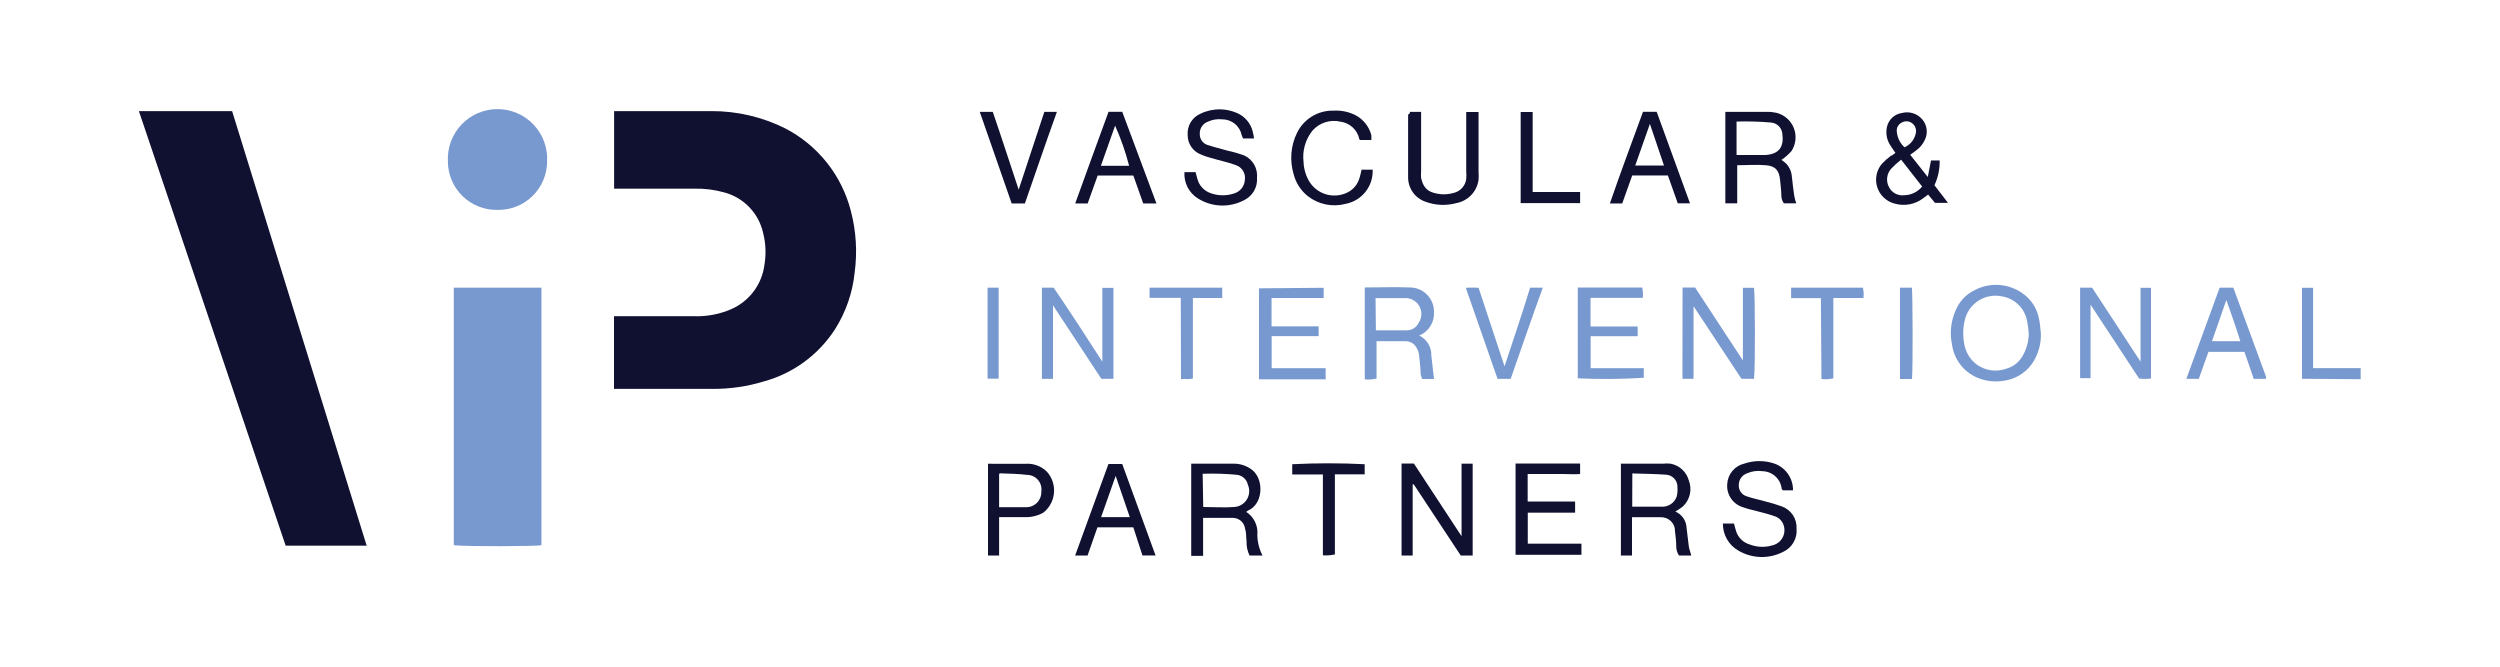
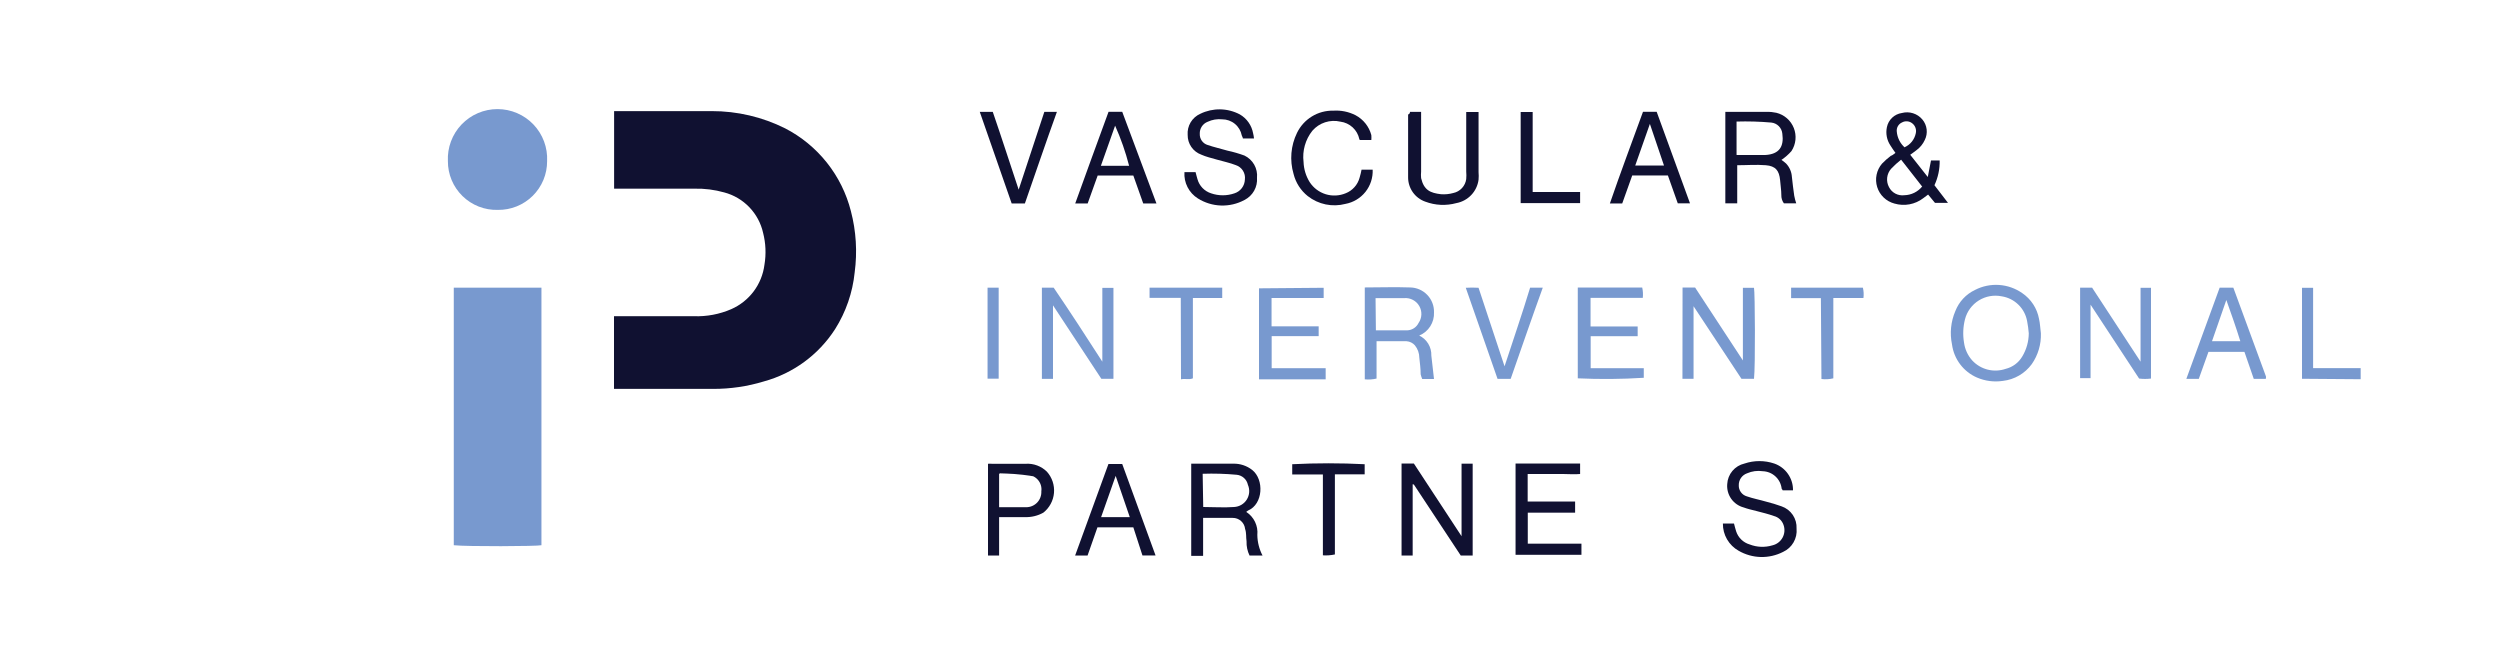
<svg xmlns="http://www.w3.org/2000/svg" width="225" height="60" viewBox="0 0 225 60" fill="none">
  <g clip-path="url(#clip0_2239_7697)">
    <path d="M55.26 35V28.46H62.47C63.613 28.497 64.75 28.282 65.8 27.83C66.604 27.48 67.303 26.927 67.829 26.226C68.355 25.525 68.689 24.699 68.8 23.83C68.961 22.875 68.92 21.898 68.68 20.96C68.486 20.092 68.058 19.295 67.443 18.653C66.828 18.011 66.049 17.55 65.19 17.32C64.312 17.073 63.402 16.958 62.49 16.98H55.27V10H55.67C58.47 10 61.26 10 64.05 10C66.344 9.995 68.607 10.526 70.66 11.55C72.118 12.302 73.399 13.355 74.42 14.639C75.44 15.924 76.177 17.41 76.58 19C77.052 20.8 77.168 22.675 76.92 24.52C76.736 26.333 76.133 28.079 75.16 29.62C73.675 31.929 71.388 33.607 68.74 34.33C67.268 34.778 65.738 35.003 64.2 35H55.26Z" fill="#101131" />
-     <path d="M12.5 10H20.89L33 49.11H25.71L12.5 10Z" fill="#101131" />
    <path d="M40.84 25.89H48.73V49.07C48.35 49.17 42.02 49.2 40.84 49.07V25.89Z" fill="#7899CF" />
    <path d="M44.8 18.89C44.214 18.906 43.632 18.804 43.086 18.591C42.541 18.377 42.044 18.056 41.625 17.646C41.206 17.237 40.874 16.747 40.648 16.207C40.422 15.666 40.307 15.086 40.31 14.5C40.281 13.896 40.376 13.292 40.587 12.726C40.799 12.159 41.123 11.641 41.54 11.204C41.958 10.766 42.46 10.417 43.016 10.179C43.572 9.941 44.17 9.819 44.775 9.819C45.38 9.819 45.978 9.941 46.534 10.179C47.09 10.417 47.592 10.766 48.01 11.204C48.427 11.641 48.751 12.159 48.963 12.726C49.174 13.292 49.269 13.896 49.24 14.5C49.243 15.082 49.129 15.658 48.907 16.195C48.684 16.732 48.356 17.219 47.943 17.628C47.529 18.037 47.038 18.359 46.498 18.576C45.959 18.793 45.381 18.899 44.8 18.89Z" fill="#7899CF" />
    <path d="M113.63 50H112.46C112.266 49.602 112.173 49.162 112.19 48.72C112.13 48.35 112.19 47.97 112.06 47.61C112.032 47.333 111.902 47.077 111.695 46.892C111.487 46.707 111.218 46.606 110.94 46.61C110.07 46.61 109.2 46.61 108.28 46.61V50.03H107.21V41.73C107.323 41.724 107.437 41.724 107.55 41.73H111C111.611 41.718 112.207 41.915 112.69 42.29C113.79 43.15 113.69 45.38 112.32 45.95C112.264 45.987 112.211 46.027 112.16 46.07C112.502 46.291 112.777 46.602 112.953 46.969C113.13 47.336 113.201 47.745 113.16 48.15C113.169 48.795 113.33 49.429 113.63 50ZM108.29 45.63C109.22 45.63 110.16 45.7 111.07 45.63C111.301 45.618 111.526 45.551 111.725 45.434C111.925 45.316 112.093 45.152 112.215 44.955C112.337 44.758 112.409 44.535 112.426 44.304C112.442 44.074 112.403 43.842 112.31 43.63C112.26 43.393 112.137 43.178 111.957 43.017C111.777 42.855 111.551 42.755 111.31 42.73C110.29 42.635 109.264 42.605 108.24 42.64L108.29 45.63Z" fill="#101131" />
    <path d="M127.14 43.58V50H126.14V41.72H127.25L131.54 48.26V41.73H132.54V50H131.47L127.25 43.61L127.14 43.58Z" fill="#101131" />
    <path d="M151.43 25.88H152.56L156.86 32.44V25.9H157.86C157.95 26.27 157.99 33.03 157.86 34.09H156.73C155.31 31.95 153.89 29.79 152.42 27.56V34.09H151.42L151.43 25.88Z" fill="#7899CF" />
-     <path d="M152.21 50H151.11C150.934 49.737 150.847 49.426 150.86 49.11C150.86 48.68 150.8 48.26 150.75 47.83C150.756 47.659 150.726 47.488 150.662 47.329C150.599 47.169 150.503 47.025 150.381 46.905C150.259 46.785 150.113 46.691 149.953 46.63C149.792 46.569 149.621 46.542 149.45 46.55C148.61 46.55 147.77 46.55 146.88 46.55V50H145.88V41.73C146 41.73 146.14 41.73 146.28 41.73C147.4 41.73 148.53 41.73 149.66 41.73C149.889 41.705 150.121 41.705 150.35 41.73C150.742 41.802 151.105 41.984 151.397 42.255C151.689 42.526 151.898 42.875 152 43.26C152.15 43.657 152.179 44.089 152.083 44.502C151.986 44.915 151.77 45.29 151.46 45.58C151.245 45.749 151.018 45.903 150.78 46.04L150.96 46.13C151.201 46.269 151.404 46.466 151.549 46.704C151.694 46.941 151.777 47.212 151.79 47.49C151.86 48.02 151.91 48.56 151.98 49.08C152 49.36 152.13 49.63 152.21 50ZM146.9 45.6C147.8 45.6 148.65 45.6 149.51 45.6C149.808 45.624 150.106 45.549 150.358 45.386C150.609 45.223 150.8 44.982 150.9 44.7C150.969 44.426 150.992 44.142 150.97 43.86C150.977 43.715 150.954 43.571 150.905 43.434C150.855 43.298 150.778 43.173 150.679 43.067C150.581 42.961 150.462 42.876 150.33 42.816C150.198 42.757 150.055 42.724 149.91 42.72C148.91 42.65 147.91 42.64 146.91 42.61L146.9 45.6Z" fill="#101131" />
    <path d="M160.33 14.39C160.478 14.489 160.619 14.6 160.75 14.72C161.059 15.046 161.243 15.471 161.27 15.92C161.34 16.48 161.39 17.05 161.48 17.61C161.523 17.844 161.584 18.075 161.66 18.3H160.55C160.391 18.083 160.31 17.819 160.32 17.55C160.32 17.11 160.24 16.66 160.21 16.22C160.13 15.35 159.8 14.94 158.92 14.87C158.04 14.8 157.24 14.87 156.35 14.87V18.3H155.28V10.07H155.7C156.8 10.07 157.91 10.07 159.02 10.07C159.306 10.061 159.591 10.088 159.87 10.15C160.223 10.236 160.55 10.406 160.824 10.645C161.098 10.883 161.31 11.185 161.444 11.523C161.577 11.861 161.627 12.226 161.59 12.587C161.553 12.949 161.429 13.296 161.23 13.6C160.965 13.9 160.662 14.166 160.33 14.39ZM156.33 13.95C157.23 13.95 158.05 13.95 158.87 13.95C160.15 13.88 160.57 13.18 160.41 12.03C160.386 11.773 160.272 11.533 160.09 11.35C159.907 11.168 159.667 11.054 159.41 11.03C158.373 10.939 157.331 10.909 156.29 10.94V13.94L156.33 13.95Z" fill="#101131" />
    <path d="M122.83 25.87C124.22 25.87 125.56 25.82 126.9 25.87C127.19 25.872 127.476 25.933 127.742 26.047C128.008 26.162 128.249 26.328 128.45 26.537C128.651 26.745 128.809 26.992 128.913 27.262C129.018 27.532 129.068 27.82 129.06 28.11C129.081 28.553 128.964 28.992 128.726 29.366C128.488 29.74 128.14 30.031 127.73 30.2C128.067 30.361 128.35 30.618 128.544 30.937C128.737 31.257 128.833 31.626 128.82 32C128.9 32.7 128.98 33.39 129.06 34.11H128C127.941 33.974 127.895 33.834 127.86 33.69C127.86 33.19 127.79 32.69 127.74 32.2C127.738 31.792 127.597 31.397 127.34 31.08C127.148 30.863 126.879 30.73 126.59 30.71C125.7 30.71 124.81 30.71 123.89 30.71V34.07C123.543 34.153 123.185 34.177 122.83 34.14V25.87ZM123.83 29.73H124.31C125.09 29.73 125.88 29.73 126.67 29.73C126.88 29.719 127.084 29.652 127.26 29.536C127.436 29.42 127.577 29.259 127.67 29.07C127.824 28.848 127.912 28.586 127.923 28.315C127.935 28.045 127.869 27.776 127.734 27.542C127.599 27.307 127.4 27.116 127.16 26.99C126.92 26.864 126.65 26.808 126.38 26.83C125.64 26.83 124.91 26.83 124.18 26.83C124.06 26.83 123.94 26.83 123.8 26.83L123.83 29.73Z" fill="#7899CF" />
    <path d="M136.4 41.72H142.21V42.66C141.7 42.71 141.21 42.66 140.67 42.66H137.49V45.14H141.76V46.14H137.5V48.93H142.33V49.93H136.4V41.72Z" fill="#101131" />
    <path d="M183.68 30C183.713 30.988 183.426 31.96 182.86 32.77C182.555 33.188 182.166 33.538 181.718 33.798C181.271 34.058 180.774 34.222 180.26 34.28C179.471 34.4 178.663 34.296 177.93 33.98C177.33 33.72 176.807 33.309 176.413 32.786C176.018 32.264 175.766 31.649 175.68 31C175.469 29.993 175.574 28.945 175.98 28C176.306 27.158 176.943 26.474 177.76 26.09C178.426 25.748 179.173 25.595 179.92 25.646C180.667 25.697 181.386 25.951 182 26.38C182.392 26.646 182.727 26.987 182.987 27.384C183.246 27.78 183.424 28.224 183.51 28.69C183.61 29.12 183.62 29.55 183.68 30ZM182.59 30C182.561 29.631 182.511 29.264 182.44 28.9C182.339 28.337 182.065 27.82 181.656 27.421C181.248 27.021 180.725 26.759 180.16 26.67C179.449 26.524 178.71 26.656 178.094 27.039C177.478 27.422 177.032 28.028 176.85 28.73C176.676 29.413 176.645 30.125 176.76 30.82C176.837 31.422 177.095 31.987 177.5 32.44C177.873 32.843 178.355 33.13 178.887 33.264C179.42 33.399 179.98 33.377 180.5 33.2C180.811 33.124 181.105 32.987 181.362 32.797C181.62 32.606 181.837 32.366 182 32.09C182.381 31.459 182.585 30.737 182.59 30Z" fill="#7899CF" />
    <path d="M192.65 32.55V25.9H193.59V34.07C193.235 34.115 192.875 34.115 192.52 34.07C191.07 31.85 189.63 29.66 188.15 27.42V34.03H187.21V25.89H188.29C189.71 28.07 191.16 30.27 192.65 32.55Z" fill="#7899CF" />
    <path d="M94.77 34.1H93.77V25.89H94.83C96.29 28.03 97.73 30.25 99.21 32.55V25.91H100.21V34.09H99.12L94.77 27.48V34.1Z" fill="#7899CF" />
    <path d="M161.37 44.13H160.44C160.44 44.07 160.36 44.03 160.35 43.98C160.302 43.558 160.104 43.167 159.792 42.879C159.48 42.59 159.075 42.424 158.65 42.41C158.168 42.337 157.676 42.403 157.23 42.6C157.01 42.678 156.82 42.823 156.687 43.015C156.554 43.207 156.485 43.436 156.49 43.67C156.481 43.893 156.547 44.113 156.678 44.294C156.808 44.475 156.996 44.608 157.21 44.67C157.78 44.87 158.38 44.98 158.96 45.15C159.427 45.266 159.888 45.406 160.34 45.57C160.752 45.711 161.107 45.983 161.351 46.343C161.594 46.704 161.713 47.135 161.69 47.57C161.732 48.002 161.637 48.437 161.42 48.813C161.204 49.19 160.875 49.489 160.48 49.67C159.858 49.989 159.166 50.147 158.467 50.13C157.768 50.112 157.085 49.92 156.48 49.57C156.045 49.327 155.683 48.971 155.433 48.54C155.183 48.109 155.054 47.618 155.06 47.12H156.06C156.12 47.33 156.17 47.57 156.25 47.81C156.34 48.093 156.498 48.35 156.711 48.557C156.924 48.765 157.185 48.917 157.47 49C158.125 49.255 158.847 49.284 159.52 49.08C159.712 49.035 159.892 48.95 160.048 48.831C160.205 48.712 160.334 48.561 160.429 48.388C160.523 48.216 160.58 48.025 160.596 47.829C160.611 47.633 160.586 47.435 160.52 47.25C160.454 47.053 160.34 46.875 160.188 46.734C160.036 46.592 159.851 46.491 159.65 46.44C159.15 46.26 158.65 46.14 158.11 46C157.57 45.86 157.31 45.81 156.93 45.67C156.476 45.55 156.079 45.273 155.808 44.889C155.538 44.505 155.411 44.038 155.45 43.57C155.472 43.135 155.635 42.719 155.914 42.385C156.194 42.051 156.575 41.817 157 41.72C157.872 41.425 158.818 41.425 159.69 41.72C160.188 41.894 160.618 42.221 160.919 42.654C161.221 43.086 161.379 43.603 161.37 44.13Z" fill="#101131" />
    <path d="M112.86 12.46H111.86C111.86 12.38 111.79 12.29 111.76 12.19C111.681 11.781 111.462 11.413 111.141 11.149C110.82 10.884 110.416 10.739 110 10.74C109.551 10.692 109.098 10.768 108.69 10.96C108.472 11.044 108.286 11.194 108.159 11.39C108.031 11.586 107.969 11.817 107.98 12.05C107.971 12.272 108.035 12.491 108.164 12.672C108.292 12.853 108.477 12.986 108.69 13.05C109.27 13.25 109.88 13.38 110.48 13.56C110.996 13.671 111.504 13.818 112 14C112.371 14.177 112.679 14.464 112.881 14.822C113.083 15.179 113.17 15.591 113.13 16C113.162 16.408 113.071 16.816 112.87 17.172C112.668 17.528 112.366 17.817 112 18C111.352 18.35 110.622 18.521 109.886 18.496C109.15 18.472 108.433 18.252 107.81 17.86C107.413 17.611 107.09 17.26 106.877 16.842C106.664 16.425 106.568 15.957 106.6 15.49H107.6C107.66 15.69 107.7 15.91 107.77 16.12C107.852 16.419 108.008 16.693 108.222 16.916C108.437 17.14 108.705 17.306 109 17.4C109.68 17.635 110.42 17.635 111.1 17.4C111.365 17.316 111.598 17.151 111.767 16.929C111.935 16.707 112.03 16.438 112.04 16.16C112.077 15.882 112.015 15.599 111.865 15.361C111.716 15.124 111.487 14.947 111.22 14.86C110.68 14.65 110.1 14.53 109.54 14.37C108.98 14.21 108.54 14.11 108.12 13.92C107.755 13.789 107.44 13.546 107.22 13.227C106.999 12.908 106.884 12.528 106.89 12.14C106.86 11.744 106.954 11.349 107.158 11.009C107.362 10.669 107.667 10.4 108.03 10.24C108.586 9.968 109.198 9.832 109.817 9.842C110.436 9.853 111.043 10.01 111.59 10.3C111.9 10.48 112.167 10.725 112.372 11.019C112.578 11.312 112.717 11.647 112.78 12C112.83 12.15 112.83 12.29 112.86 12.46Z" fill="#101131" />
    <path d="M170.59 13.76C170.42 13.52 170.27 13.31 170.13 13.08C169.972 12.843 169.864 12.576 169.811 12.296C169.757 12.016 169.761 11.729 169.82 11.45C169.885 11.123 170.05 10.825 170.291 10.595C170.533 10.366 170.84 10.217 171.17 10.17C171.5 10.082 171.848 10.09 172.174 10.193C172.5 10.295 172.79 10.489 173.01 10.75C173.224 11.003 173.359 11.313 173.398 11.642C173.437 11.971 173.379 12.304 173.23 12.6C173.064 12.961 172.81 13.274 172.49 13.51C172.33 13.64 172.15 13.76 171.92 13.93L173.5 15.93L173.79 14.44H174.57C174.587 15.21 174.426 15.973 174.1 16.67L175.32 18.26H174.15L173.53 17.51L173.09 17.84C172.726 18.118 172.302 18.306 171.852 18.39C171.402 18.473 170.939 18.449 170.5 18.32C170.137 18.224 169.804 18.038 169.532 17.778C169.26 17.518 169.059 17.193 168.947 16.835C168.835 16.476 168.816 16.095 168.892 15.726C168.968 15.358 169.136 15.015 169.38 14.73C169.627 14.473 169.895 14.235 170.18 14.02C170.3 14 170.44 13.87 170.59 13.76ZM172.97 16.76L171.1 14.37C170.78 14.62 170.479 14.894 170.2 15.19C170.003 15.412 169.879 15.69 169.845 15.985C169.811 16.28 169.869 16.579 170.01 16.84C170.136 17.09 170.337 17.294 170.584 17.425C170.831 17.555 171.113 17.606 171.39 17.57C171.7 17.563 172.004 17.488 172.282 17.352C172.56 17.215 172.805 17.02 173 16.78L172.97 16.76ZM171.42 13.25C171.673 13.135 171.896 12.962 172.069 12.745C172.243 12.527 172.363 12.272 172.42 12C172.46 11.833 172.45 11.657 172.391 11.495C172.333 11.334 172.228 11.193 172.09 11.09C171.962 10.991 171.807 10.931 171.645 10.919C171.484 10.906 171.322 10.941 171.18 11.02C171.025 11.089 170.895 11.206 170.811 11.353C170.726 11.501 170.691 11.671 170.71 11.84C170.756 12.389 171.01 12.901 171.42 13.27V13.25Z" fill="#101131" />
    <path d="M142 25.88H147.8C147.868 26.185 147.885 26.499 147.85 26.81H143.15V29.38H147.39V30.26H143.16V33.14H147.94V34C145.962 34.126 143.979 34.142 142 34.05V25.88Z" fill="#7899CF" />
    <path d="M119.13 25.9V26.82H114.44V29.37H118.68V30.25H114.45V33.14H119.31V34.14H113.31C113.31 31.44 113.31 28.71 113.31 25.95L119.13 25.9Z" fill="#7899CF" />
    <path d="M122.54 15.27H123.54C123.571 15.992 123.341 16.702 122.891 17.268C122.44 17.834 121.801 18.218 121.09 18.35C120.509 18.503 119.901 18.519 119.313 18.398C118.725 18.276 118.173 18.02 117.7 17.65C117.064 17.143 116.614 16.44 116.42 15.65C116.059 14.424 116.17 13.108 116.73 11.96C117.026 11.348 117.491 10.834 118.071 10.479C118.651 10.124 119.32 9.944 120 9.96C120.691 9.914 121.382 10.056 122 10.37C122.347 10.555 122.652 10.809 122.897 11.117C123.141 11.425 123.319 11.78 123.42 12.16C123.432 12.306 123.432 12.454 123.42 12.6H122.42C122.42 12.6 122.35 12.6 122.34 12.52C122.254 12.114 122.045 11.745 121.74 11.464C121.436 11.183 121.051 11.003 120.64 10.95C120.184 10.842 119.706 10.861 119.26 11.006C118.814 11.15 118.416 11.415 118.11 11.77C117.799 12.163 117.568 12.613 117.433 13.096C117.297 13.578 117.259 14.083 117.32 14.58C117.342 15.221 117.532 15.845 117.87 16.39C118.208 16.911 118.719 17.297 119.313 17.48C119.908 17.663 120.547 17.631 121.12 17.39C121.421 17.271 121.689 17.083 121.904 16.841C122.12 16.6 122.276 16.312 122.36 16C122.433 15.76 122.493 15.516 122.54 15.27Z" fill="#101131" />
    <path d="M126.9 10.07H127.9V15.44C127.88 15.636 127.88 15.834 127.9 16.03C128.15 17.12 128.74 17.37 129.69 17.48C130.064 17.508 130.439 17.471 130.8 17.37C131.099 17.307 131.37 17.153 131.578 16.929C131.786 16.705 131.919 16.422 131.96 16.12C131.98 15.89 131.98 15.659 131.96 15.43C131.96 13.82 131.96 12.21 131.96 10.6V10.08H133.07V15.49C133.09 15.72 133.09 15.95 133.07 16.18C133.001 16.696 132.77 17.177 132.411 17.554C132.051 17.931 131.582 18.186 131.07 18.28C130.15 18.532 129.173 18.487 128.28 18.15C127.823 17.991 127.427 17.692 127.149 17.295C126.87 16.898 126.724 16.424 126.73 15.94C126.73 14.06 126.73 12.18 126.73 10.31C126.88 10.24 126.89 10.17 126.9 10.07Z" fill="#101131" />
    <path d="M104.08 18.31H102.89L102 15.8H98.79L97.89 18.31H96.77C97.77 15.53 98.77 12.79 99.77 10.06H101L104.08 18.31ZM99.08 14.92H101.3H101.62C101.302 13.683 100.881 12.476 100.36 11.31L99.08 14.92Z" fill="#101131" />
    <path d="M147.87 10.06H149.1C150.1 12.81 151.1 15.53 152.1 18.3H151L150.11 15.79H146.9L146 18.31H144.89C145.84 15.54 146.87 12.81 147.87 10.06ZM149.76 14.9C149.35 13.67 148.94 12.47 148.49 11.15C148.03 12.46 147.61 13.67 147.17 14.9H149.76Z" fill="#101131" />
    <path d="M97.88 50H96.76L99.76 41.76H101L104 49.99H102.82L102 47.46H98.77L97.88 50ZM100.41 42.83L99.1 46.54H101.68L100.41 42.83Z" fill="#101131" />
    <path d="M203.92 34.1H202.84L202 31.67H198.76L197.89 34.1H196.77C197.77 31.35 198.77 28.62 199.77 25.89H201L203.94 33.89C203.945 33.961 203.939 34.032 203.92 34.1ZM200.37 27C199.92 28.3 199.51 29.49 199.08 30.71H201.63C201.23 29.42 200.81 28.24 200.37 27Z" fill="#7899CF" />
-     <path d="M89.92 50H88.92V41.74C89.033 41.729 89.147 41.729 89.26 41.74C90.28 41.74 91.3 41.74 92.32 41.74C92.669 41.718 93.018 41.77 93.346 41.893C93.673 42.015 93.971 42.205 94.22 42.45C94.452 42.708 94.628 43.012 94.738 43.341C94.847 43.67 94.889 44.018 94.859 44.364C94.829 44.71 94.728 45.046 94.563 45.351C94.398 45.657 94.173 45.925 93.9 46.14C93.4 46.42 92.833 46.559 92.26 46.54H89.92V50ZM89.92 42.65V45.65C90.75 45.65 91.55 45.65 92.35 45.65C92.535 45.651 92.719 45.615 92.89 45.543C93.061 45.471 93.216 45.365 93.344 45.231C93.472 45.097 93.572 44.938 93.636 44.764C93.701 44.59 93.73 44.405 93.72 44.22C93.746 44.037 93.732 43.851 93.68 43.674C93.628 43.497 93.539 43.333 93.419 43.193C93.299 43.053 93.15 42.94 92.983 42.862C92.816 42.784 92.634 42.742 92.45 42.74C91.64 42.64 90.81 42.63 90 42.6L89.92 42.65Z" fill="#101131" />
+     <path d="M89.92 50H88.92V41.74C89.033 41.729 89.147 41.729 89.26 41.74C90.28 41.74 91.3 41.74 92.32 41.74C92.669 41.718 93.018 41.77 93.346 41.893C93.673 42.015 93.971 42.205 94.22 42.45C94.452 42.708 94.628 43.012 94.738 43.341C94.847 43.67 94.889 44.018 94.859 44.364C94.829 44.71 94.728 45.046 94.563 45.351C94.398 45.657 94.173 45.925 93.9 46.14C93.4 46.42 92.833 46.559 92.26 46.54H89.92V50ZM89.92 42.65V45.65C90.75 45.65 91.55 45.65 92.35 45.65C92.535 45.651 92.719 45.615 92.89 45.543C93.061 45.471 93.216 45.365 93.344 45.231C93.472 45.097 93.572 44.938 93.636 44.764C93.701 44.59 93.73 44.405 93.72 44.22C93.746 44.037 93.732 43.851 93.68 43.674C93.628 43.497 93.539 43.333 93.419 43.193C93.299 43.053 93.15 42.94 92.983 42.862C91.64 42.64 90.81 42.63 90 42.6L89.92 42.65Z" fill="#101131" />
    <path d="M88.18 10.07H89.35C90.14 12.36 90.89 14.7 91.68 17.07L93.99 10.07H95.12C94.12 12.84 93.2 15.56 92.24 18.31H91.05L88.18 10.07Z" fill="#101131" />
    <path d="M137.71 25.89H138.85C137.85 28.65 136.92 31.36 135.96 34.1H134.78C133.83 31.39 132.88 28.67 131.92 25.9C132.303 25.875 132.687 25.875 133.07 25.9C133.85 28.26 134.63 30.6 135.41 32.97C136.19 30.57 137 28.24 137.71 25.89Z" fill="#7899CF" />
    <path d="M116.3 42.7V41.78C118.472 41.669 120.648 41.669 122.82 41.78V42.69H120.14V49.9C119.785 49.976 119.422 50.003 119.06 49.98V42.7H116.3Z" fill="#101131" />
    <path d="M137.94 17.28H142.21V18.28H136.86V10.08H137.94V17.28Z" fill="#101131" />
    <path d="M163.88 26.83H161.2V25.89H167.66C167.733 26.194 167.75 26.51 167.71 26.82H165V34.05C164.65 34.136 164.287 34.156 163.93 34.11L163.88 26.83Z" fill="#7899CF" />
    <path d="M106.27 26.81H103.46V25.89H110V26.82H107.36V34.05C107.01 34.2 106.67 34.05 106.29 34.14L106.27 26.81Z" fill="#7899CF" />
    <path d="M207.18 34.09V25.9H208.18V33.13H212.46V34.13L207.18 34.09Z" fill="#7899CF" />
-     <path d="M172.08 34.11H171C171 31.38 171 28.66 171 25.89H171.55C171.72 25.89 171.9 25.89 172.07 25.89C172.14 26.27 172.17 33.11 172.08 34.11Z" fill="#7899CF" />
    <path d="M88.88 25.89H89.88V34.08H88.88V25.89Z" fill="#7899CF" />
  </g>
  <defs>
    <clipPath id="clip0_2239_7697">
      <rect width="225" height="60" fill="white" />
    </clipPath>
  </defs>
</svg>